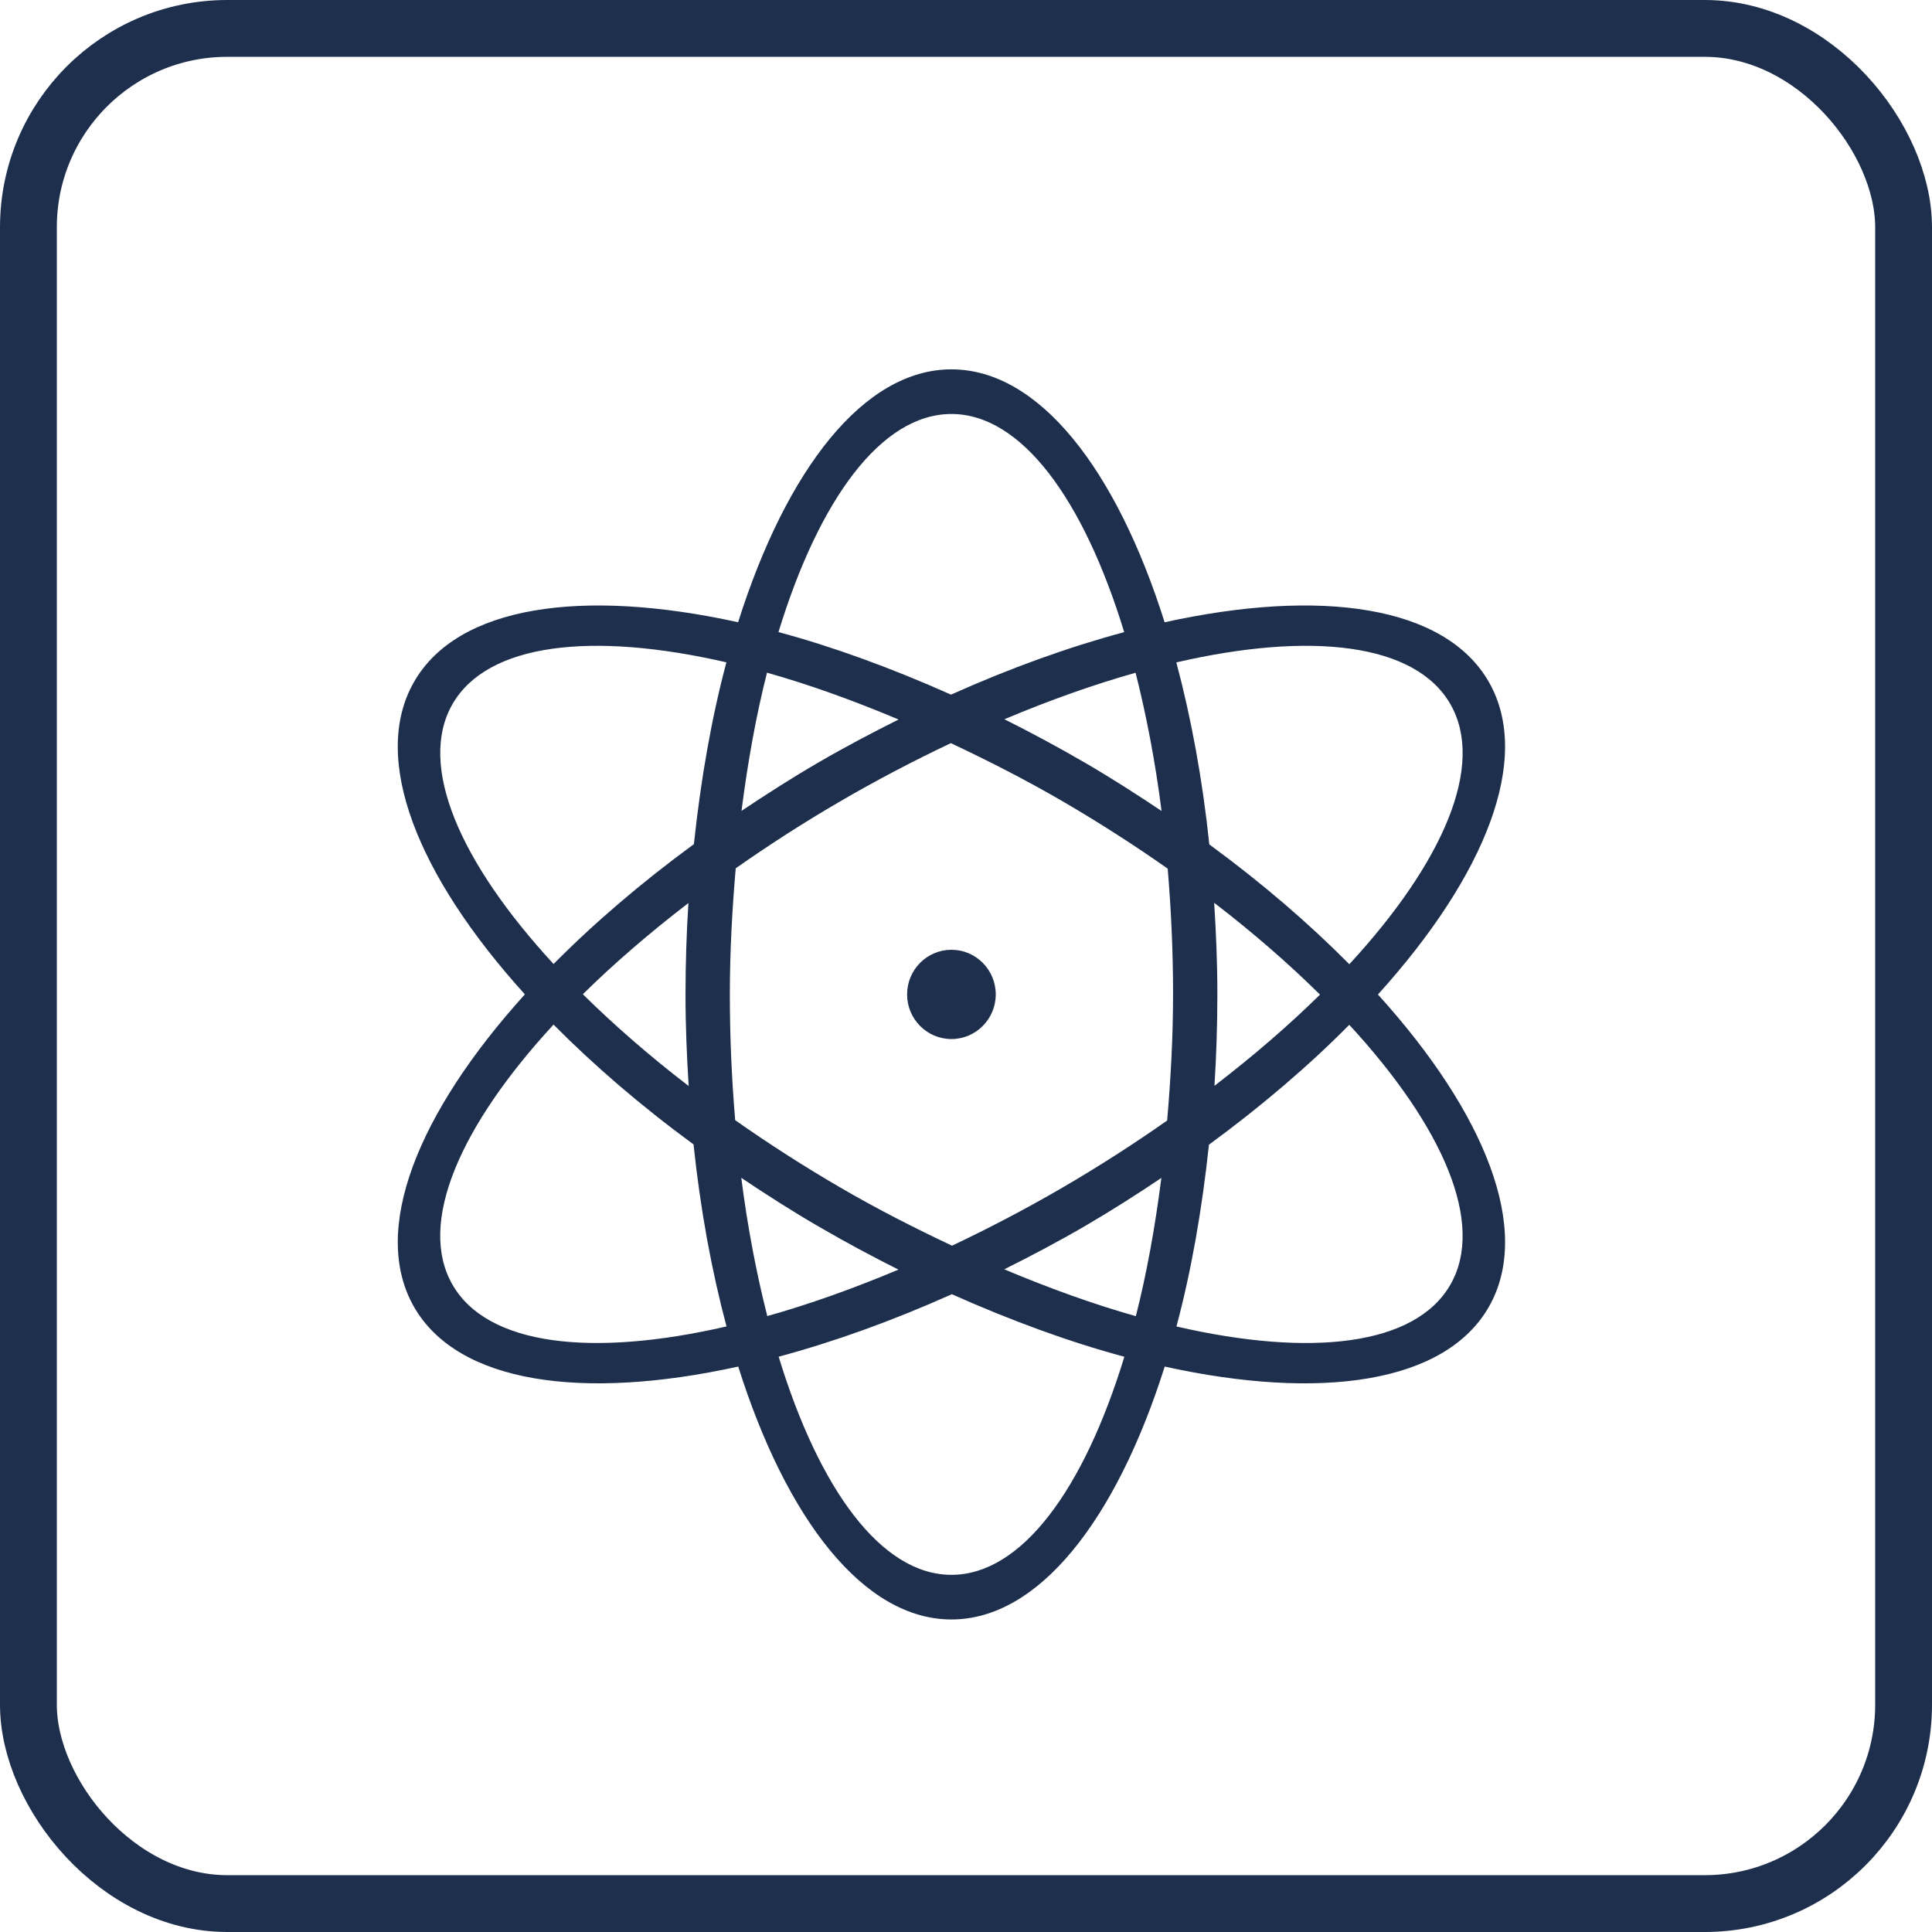
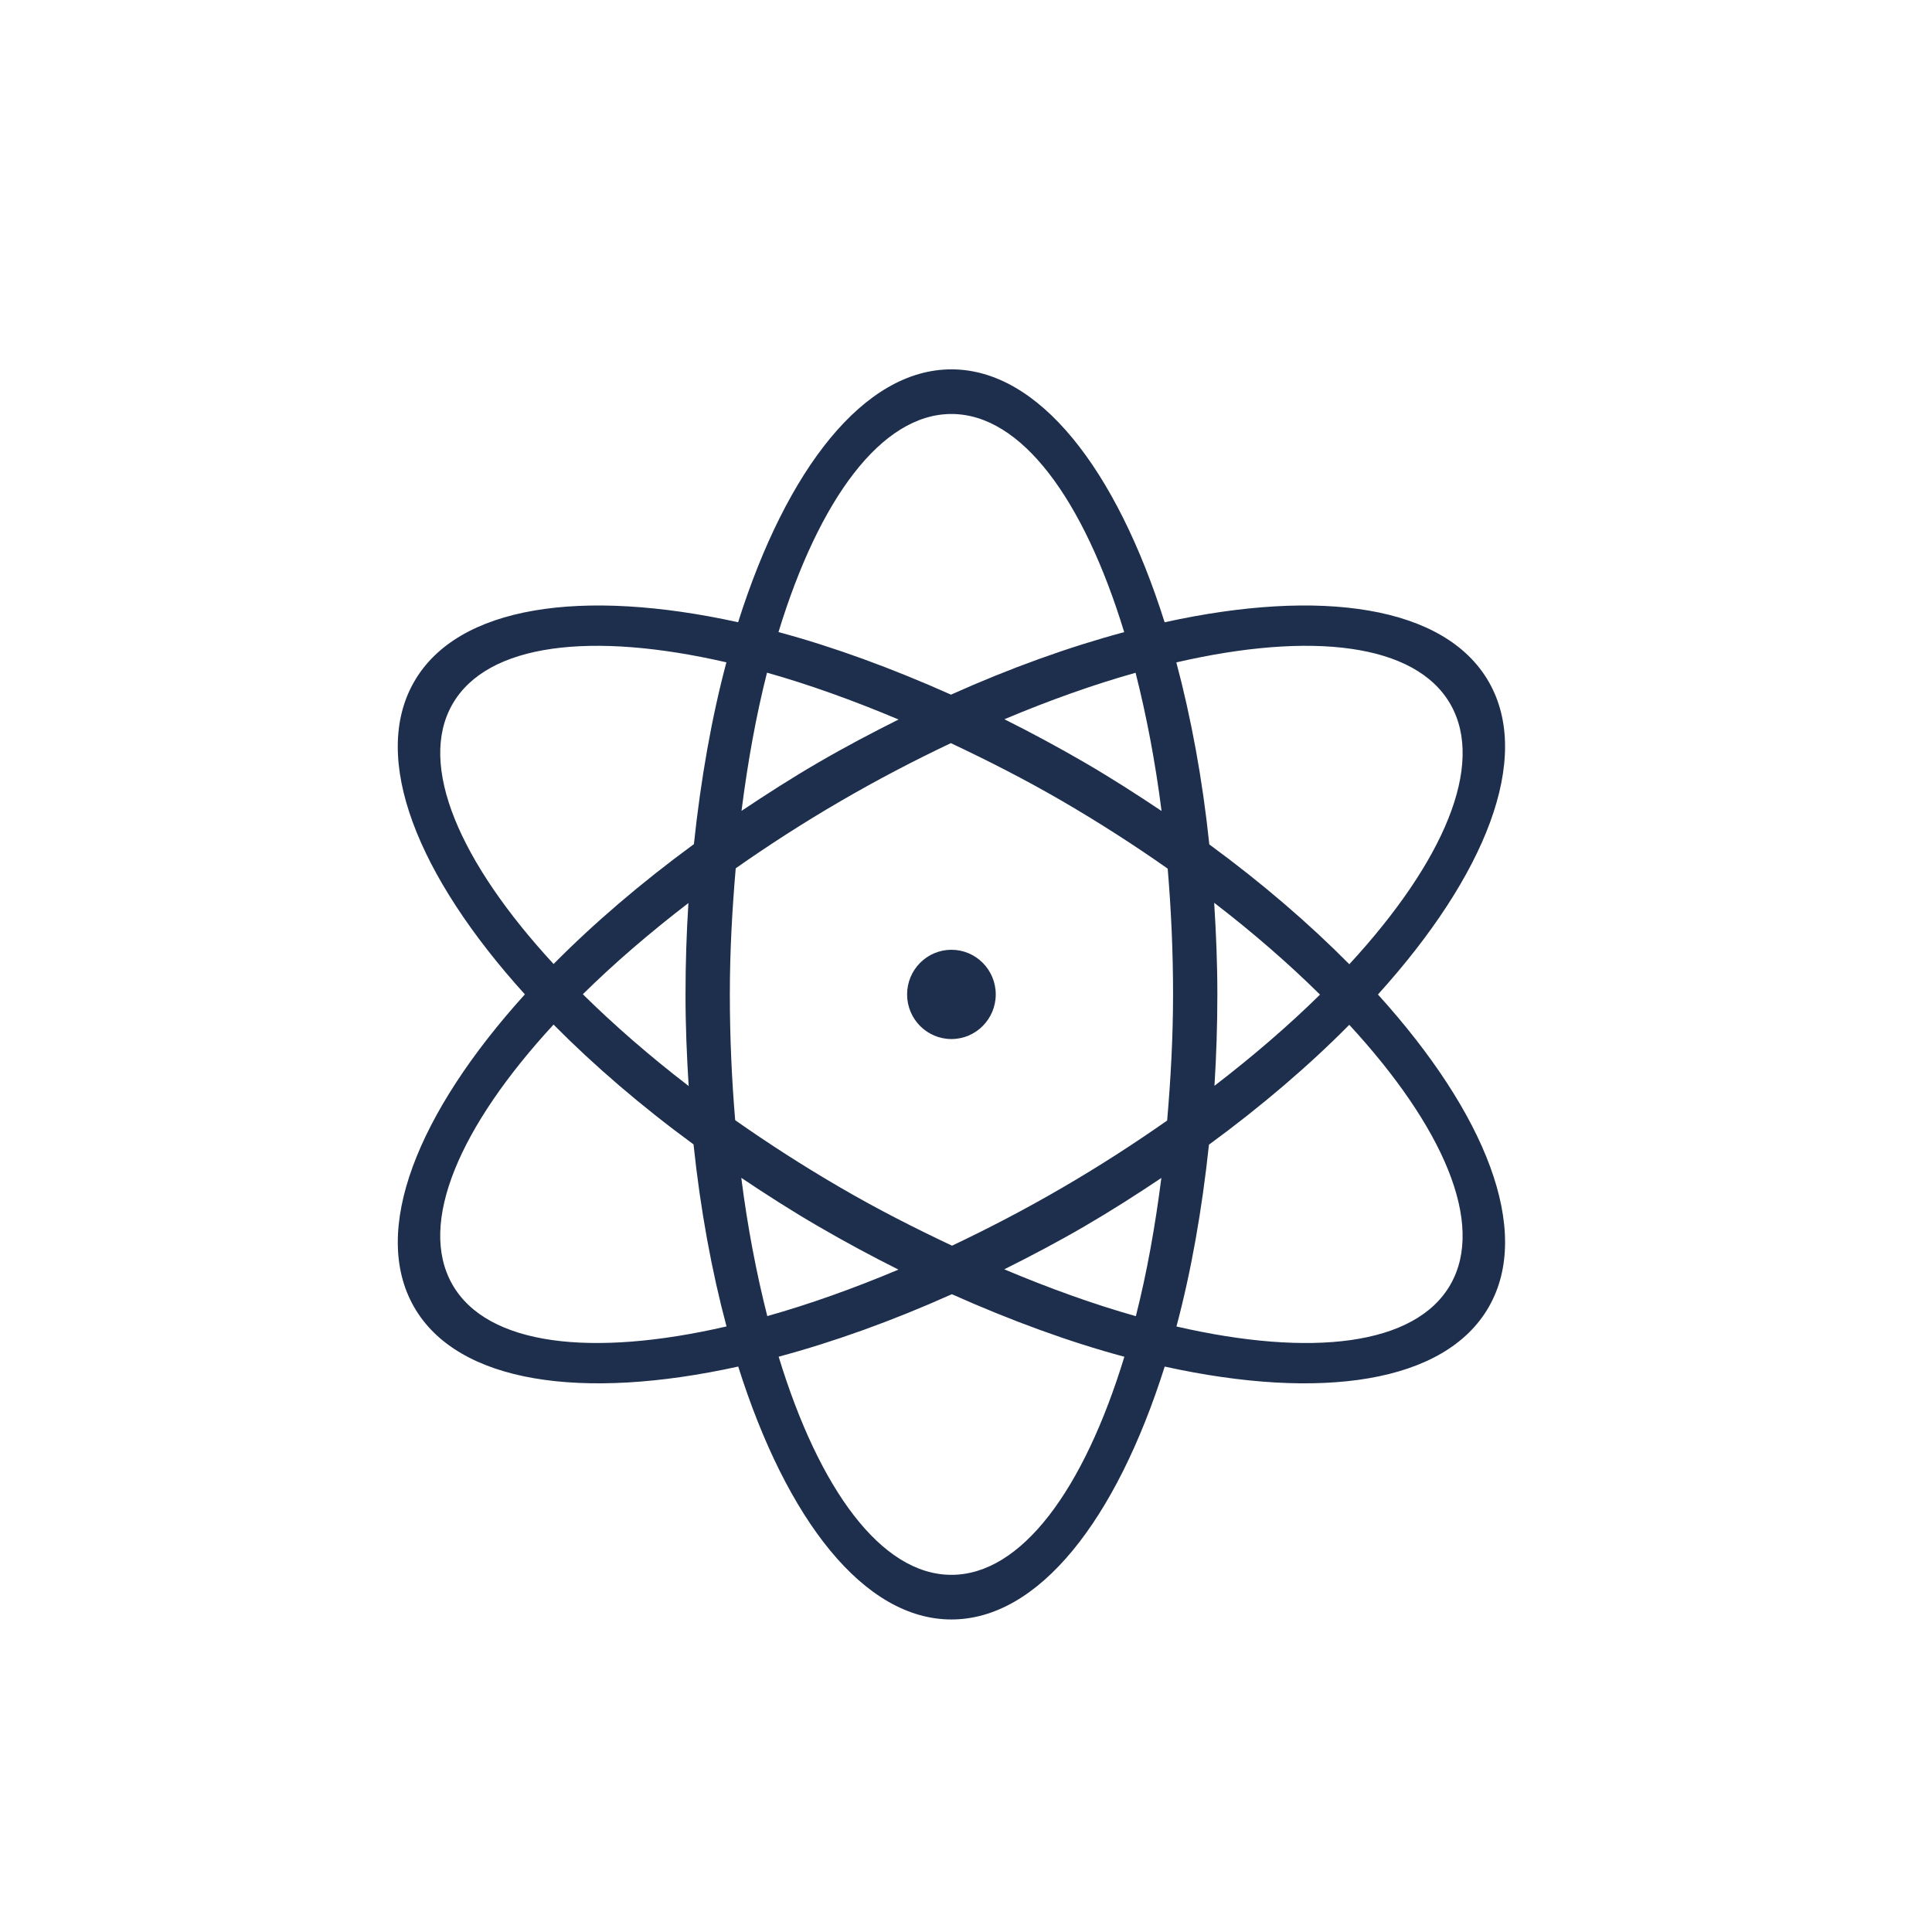
<svg xmlns="http://www.w3.org/2000/svg" width="68px" height="68px" viewBox="0 0 68 68" version="1.1">
  <title>Group 16</title>
  <desc>Created with Sketch.</desc>
  <g id="Page-1" stroke="none" stroke-width="1" fill="none" fill-rule="evenodd">
    <g id="Artboard" transform="translate(-307, -1490)">
      <g id="Group-16" transform="translate(308, 1491)">
-         <rect id="Rectangle-89" stroke="#1D2F4C" stroke-width="2" x="0" y="0" width="66" height="66" rx="7" />
        <g id="868-atom@2x" transform="translate(13, 12)" fill="#1D2F4C">
          <g id="_x38_68-atom_x40_2x.png">
            <path d="M19.487,20.429 C18.626,20.429 17.927,21.133 17.927,22 C17.927,22.867 18.626,23.571 19.487,23.571 C20.348,23.571 21.047,22.867 21.047,22 C21.047,21.133 20.349,20.429 19.487,20.429 L19.487,20.429 Z M34.499,22.003 C38.284,17.818 39.941,13.686 38.401,11 C36.861,8.314 32.482,7.693 26.991,8.902 C25.288,3.507 22.566,0 19.487,0 C16.407,0 13.685,3.51 11.979,8.901 C6.49,7.694 2.112,8.314 0.573,11 C-0.967,13.686 0.686,17.814 4.474,21.998 C0.69,26.182 -0.966,30.314 0.573,33 C2.113,35.686 6.493,36.307 11.983,35.098 C13.686,40.494 16.408,44 19.487,44 C22.565,44 25.288,40.491 26.994,35.099 C32.483,36.307 36.861,35.686 38.401,33 C39.941,30.314 38.287,26.186 34.499,22.003 L34.499,22.003 Z M26.883,15.544 C26.009,14.959 25.112,14.383 24.168,13.834 C23.227,13.288 22.286,12.782 21.351,12.315 C22.948,11.643 24.499,11.092 25.969,10.679 C26.348,12.176 26.662,13.803 26.883,15.544 L26.883,15.544 Z M19.487,1.571 C21.95,1.571 24.14,4.576 25.568,9.249 C23.626,9.77 21.573,10.507 19.472,11.449 C17.382,10.516 15.332,9.766 13.4,9.247 C14.829,4.573 17.023,1.571 19.487,1.571 L19.487,1.571 Z M12.996,10.676 C14.468,11.09 16.028,11.651 17.627,12.324 C16.69,12.793 15.749,13.288 14.808,13.835 C13.866,14.383 12.971,14.957 12.099,15.54 C12.319,13.807 12.617,12.166 12.996,10.676 L12.996,10.676 Z M1.924,11.786 C3.157,9.636 6.834,9.223 11.567,10.312 C11.046,12.259 10.667,14.422 10.423,16.711 C8.562,18.074 6.903,19.497 5.484,20.93 C2.18,17.347 0.693,13.935 1.924,11.786 L1.924,11.786 Z M10.239,25.225 C8.854,24.161 7.61,23.075 6.514,21.994 C7.603,20.919 8.854,19.841 10.23,18.784 C10.163,19.834 10.128,20.906 10.128,22.001 C10.127,23.098 10.173,24.169 10.239,25.225 L10.239,25.225 Z M1.924,32.214 C0.692,30.064 2.176,26.648 5.483,23.062 C6.901,24.494 8.553,25.918 10.41,27.279 C10.652,29.581 11.05,31.734 11.571,33.686 C6.836,34.778 3.157,34.365 1.924,32.214 L1.924,32.214 Z M12.091,28.456 C12.965,29.042 13.862,29.617 14.807,30.166 C15.747,30.713 16.688,31.218 17.623,31.686 C16.027,32.357 14.475,32.909 13.006,33.322 C12.626,31.825 12.312,30.197 12.091,28.456 L12.091,28.456 Z M19.487,42.429 C17.023,42.429 14.833,39.425 13.406,34.751 C15.347,34.23 17.4,33.494 19.502,32.552 C21.592,33.484 23.641,34.235 25.574,34.753 C24.146,39.428 21.952,42.429 19.487,42.429 L19.487,42.429 Z M25.978,33.325 C24.506,32.91 22.946,32.349 21.347,31.676 C22.285,31.207 23.225,30.713 24.167,30.165 C25.108,29.617 26.004,29.044 26.876,28.46 C26.655,30.193 26.358,31.834 25.978,33.325 L25.978,33.325 Z M27.08,26.439 C25.919,27.253 24.689,28.048 23.388,28.804 C22.086,29.562 20.789,30.237 19.508,30.844 C18.213,30.233 16.904,29.571 15.588,28.804 C14.279,28.044 13.042,27.245 11.876,26.427 C11.756,25.001 11.688,23.522 11.688,22 C11.688,20.468 11.772,18.995 11.895,17.561 C13.056,16.747 14.286,15.952 15.588,15.196 C16.889,14.439 18.186,13.763 19.467,13.156 C20.762,13.767 22.071,14.43 23.388,15.196 C24.696,15.957 25.933,16.755 27.099,17.573 C27.219,19 27.288,20.478 27.288,22 C27.287,23.532 27.203,25.005 27.08,26.439 L27.08,26.439 Z M37.05,11.786 C38.282,13.936 36.798,17.352 33.492,20.938 C32.074,19.506 30.421,18.082 28.564,16.721 C28.323,14.419 27.924,12.267 27.403,10.314 C32.138,9.222 35.818,9.635 37.05,11.786 L37.05,11.786 Z M28.735,18.775 C30.12,19.839 31.364,20.925 32.46,22.007 C31.371,23.081 30.12,24.16 28.745,25.217 C28.811,24.166 28.847,23.094 28.847,21.999 C28.847,20.902 28.802,19.831 28.735,18.775 L28.735,18.775 Z M37.05,32.214 C35.818,34.364 32.141,34.778 27.407,33.688 C27.928,31.741 28.307,29.579 28.551,27.289 C30.412,25.926 32.071,24.504 33.49,23.07 C36.794,26.653 38.282,30.065 37.05,32.214 L37.05,32.214 Z" id="Shape" />
          </g>
        </g>
      </g>
    </g>
  </g>
</svg>